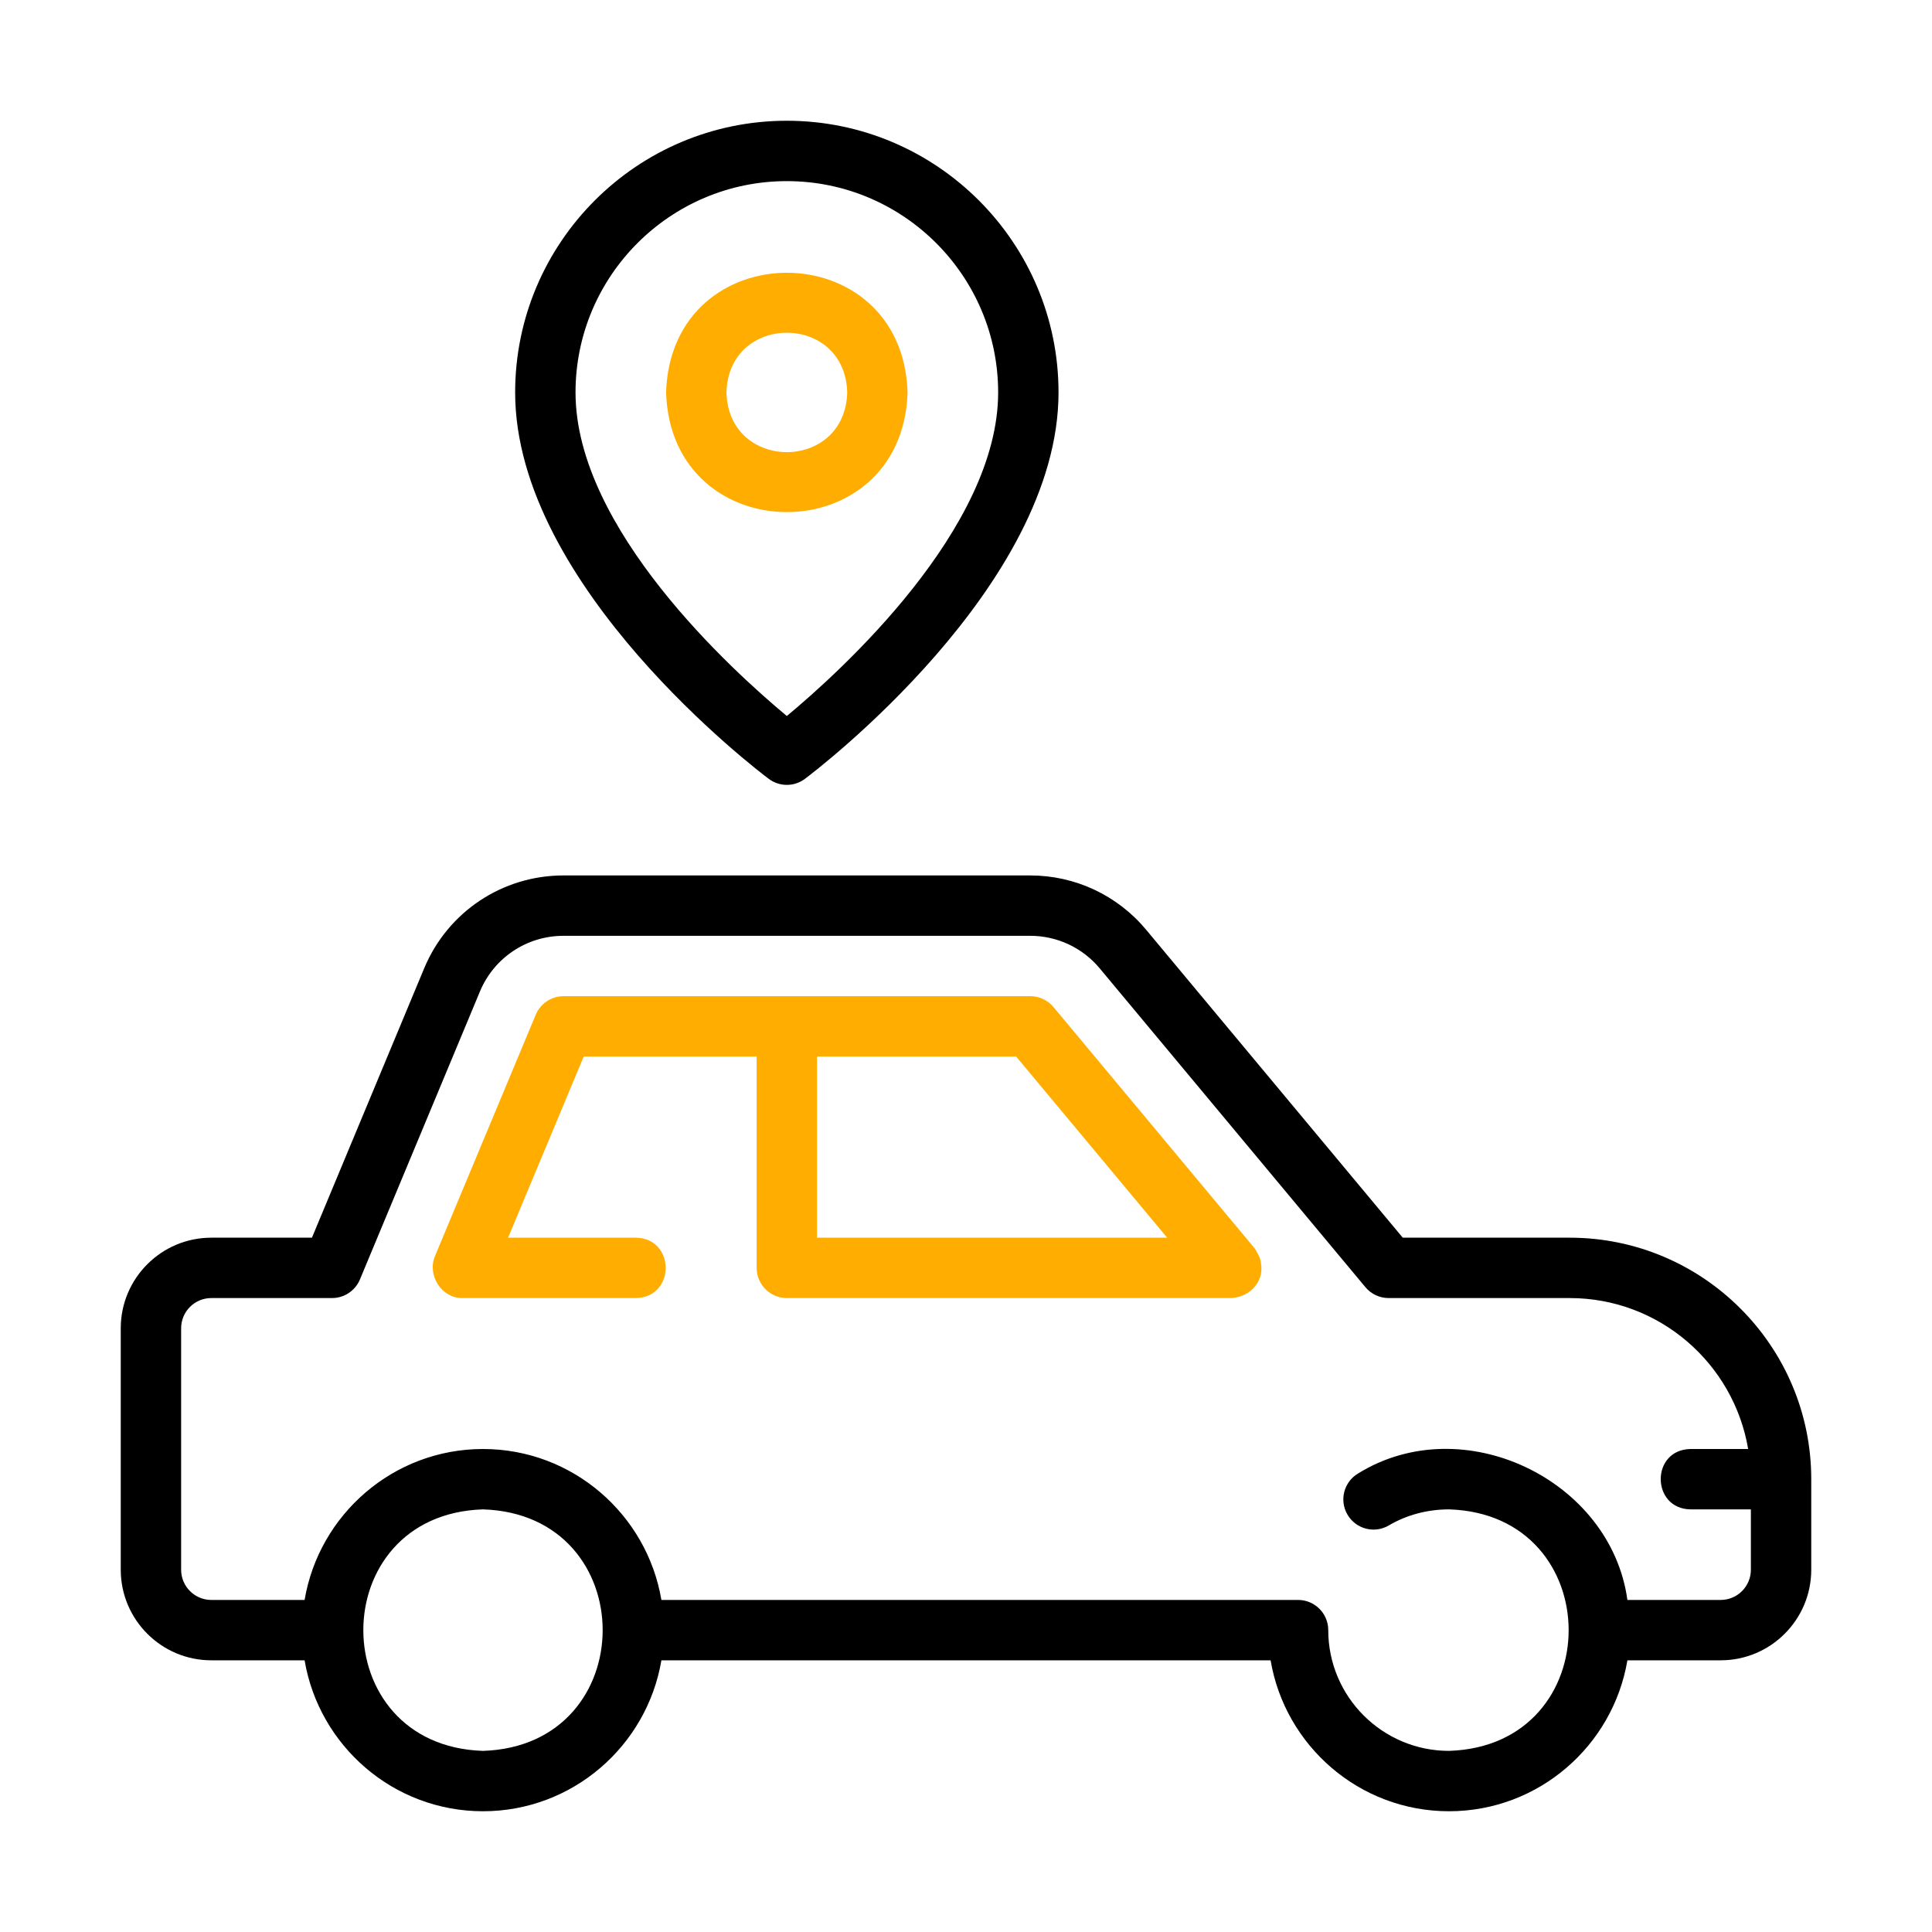
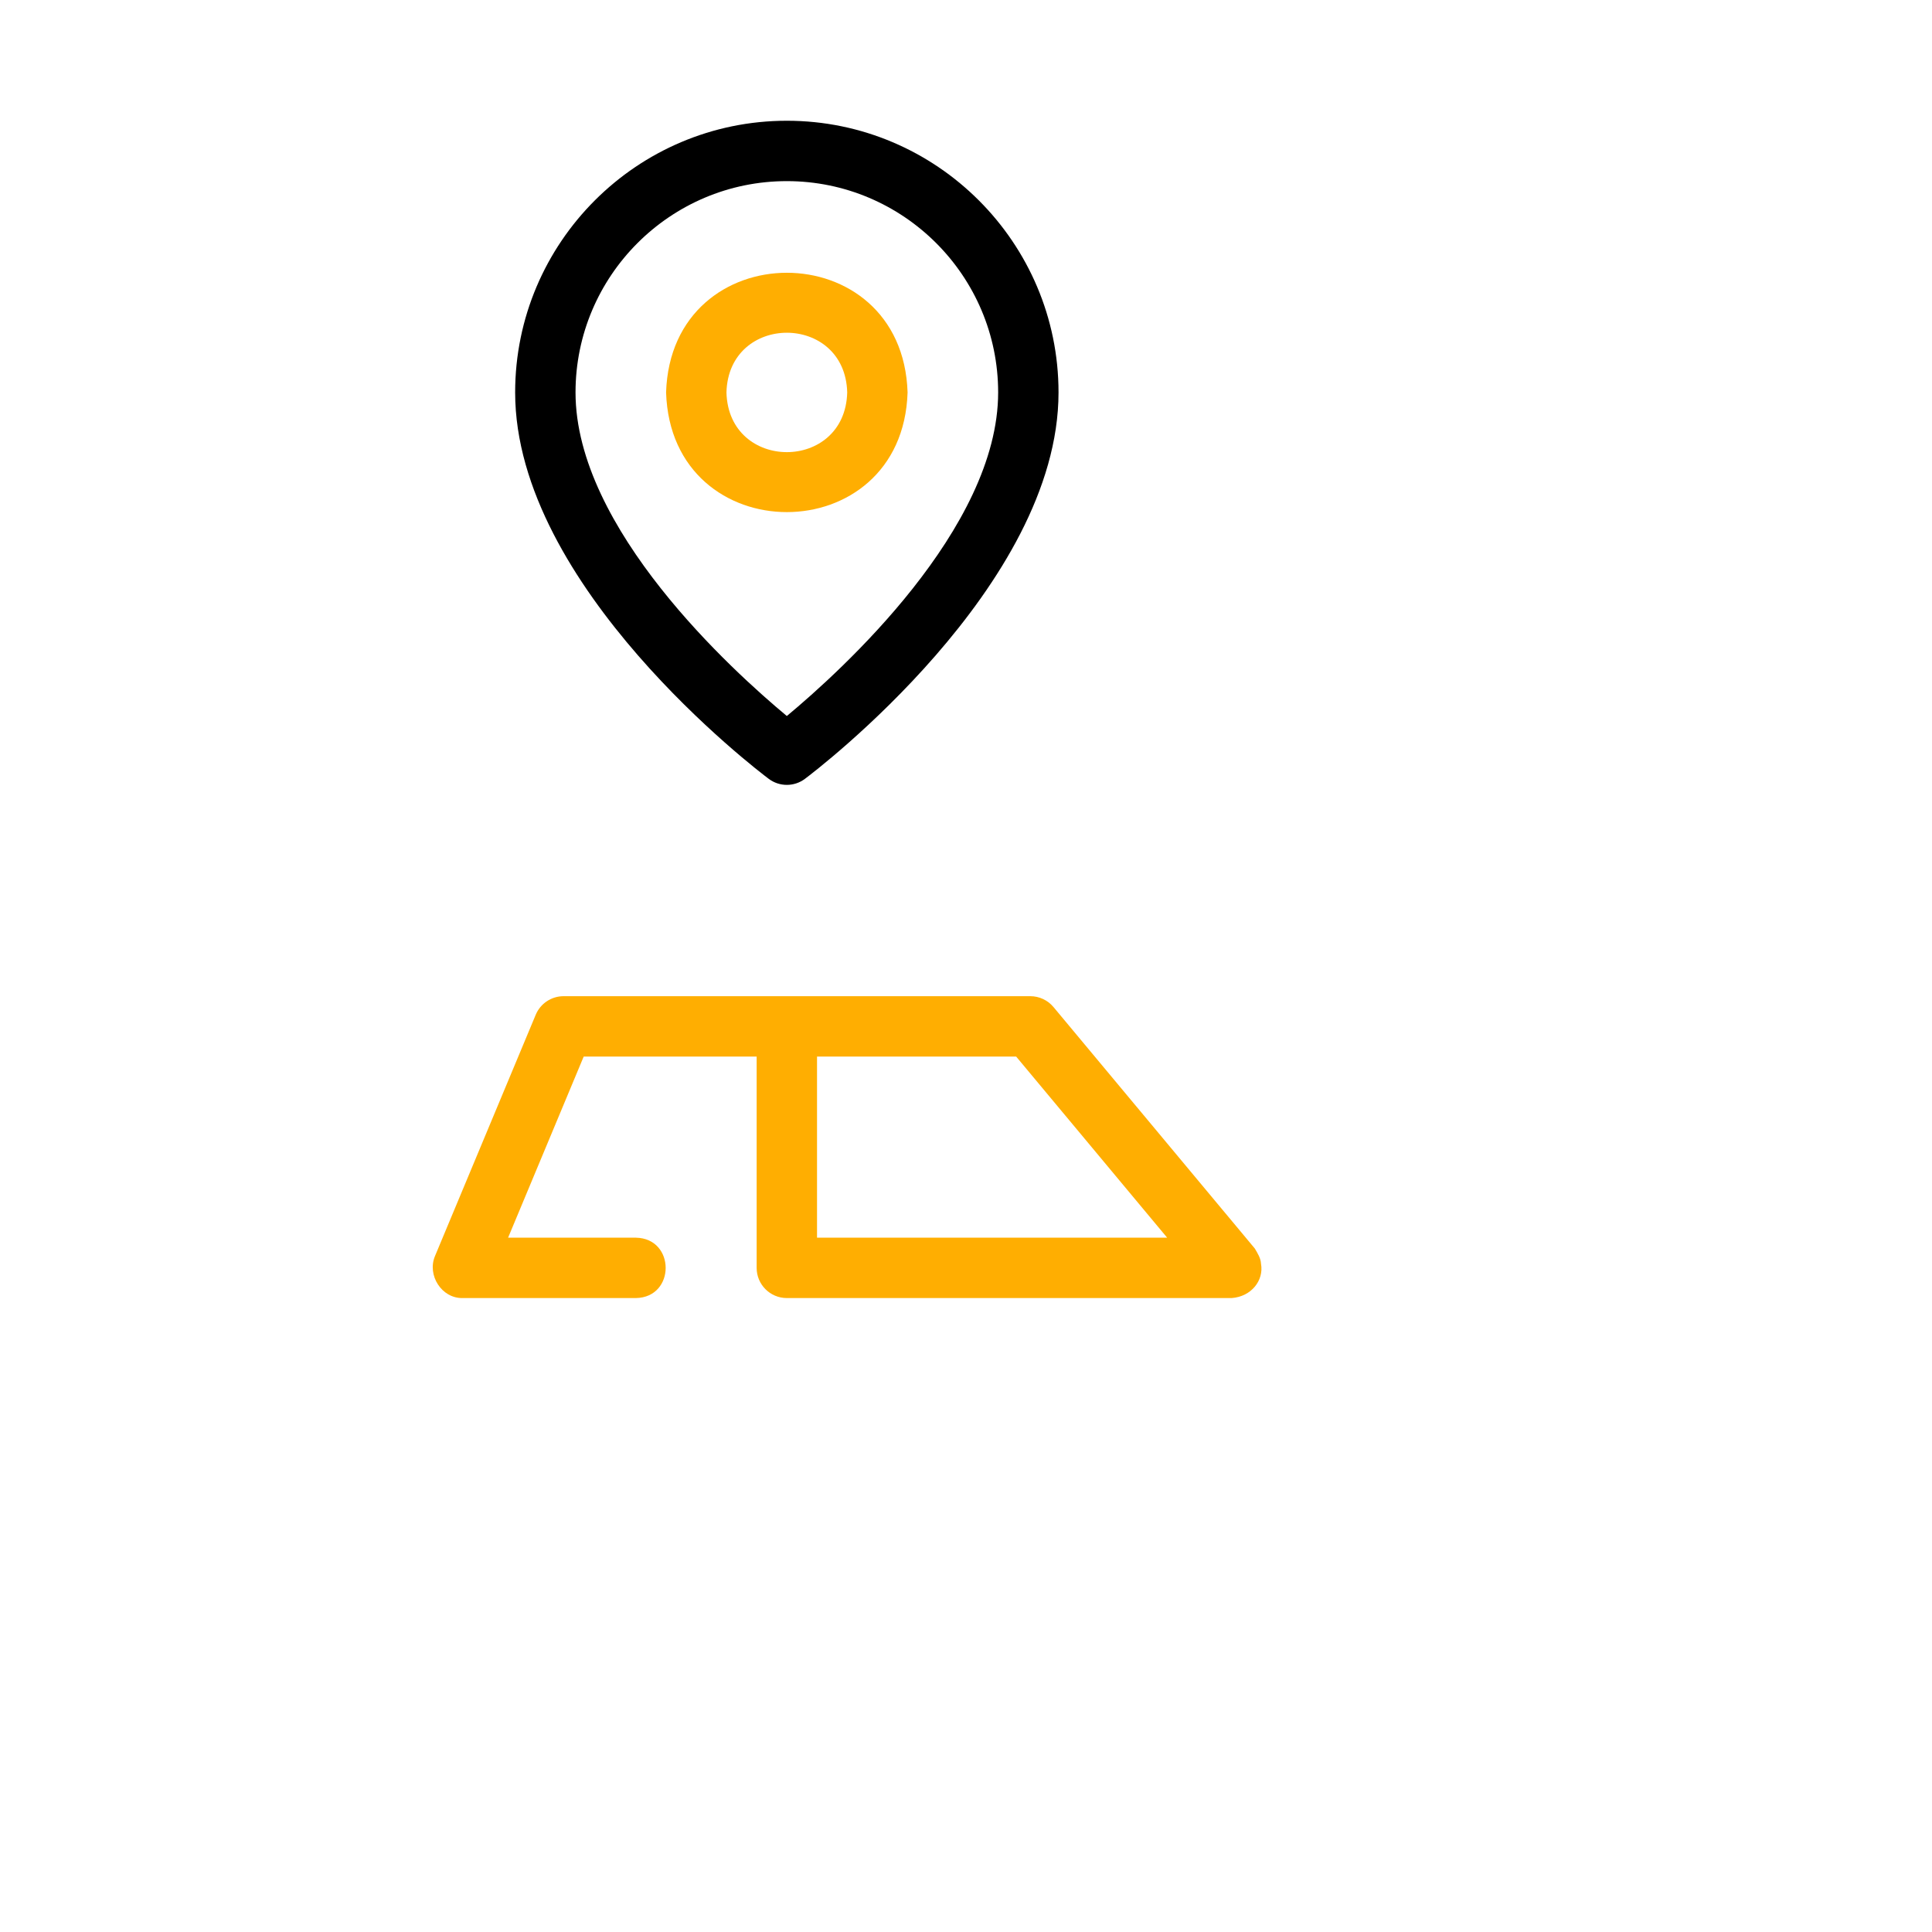
<svg xmlns="http://www.w3.org/2000/svg" width="300" height="300" viewBox="0 0 300 300" fill="none">
  <path d="M119.367 120.936C121.033 122.189 123.326 122.189 124.992 120.936C126.599 119.733 164.367 91.058 164.367 60.938C164.367 37.674 145.441 18.75 122.179 18.75C98.918 18.75 79.992 37.674 79.992 60.938C79.992 91.058 117.76 119.733 119.367 120.936ZM122.179 28.125C140.273 28.125 154.992 42.847 154.992 60.938C154.992 82.086 130.6 104.182 122.179 111.182C113.759 104.182 89.367 82.086 89.367 60.938C89.367 42.847 104.086 28.125 122.179 28.125Z" fill="black" />
  <path d="M140.929 60.938C140.143 36.158 104.212 36.164 103.429 60.938C104.216 85.717 140.147 85.711 140.929 60.938ZM112.804 60.938C113.129 48.576 131.232 48.578 131.554 60.938C131.23 73.299 113.127 73.297 112.804 60.938Z" fill="#FFAE01" />
-   <path d="M243.75 192.188H217.82L177.974 144.374C173.508 139.013 166.944 135.938 159.968 135.938H87.499C78.005 135.938 69.514 141.6 65.865 150.361L48.438 192.188H32.812C25.058 192.188 18.75 198.495 18.75 206.25V243.75C18.75 251.504 25.058 257.812 32.812 257.812H47.298C49.541 271.092 61.091 281.25 75 281.25C88.909 281.25 100.459 271.092 102.702 257.812H197.298C199.541 271.092 211.091 281.25 225 281.25C238.909 281.25 250.459 271.092 252.702 257.812H267.188C274.942 257.812 281.25 251.504 281.25 243.75V229.688C281.25 209.01 264.427 192.188 243.75 192.188ZM75 271.875C50.221 271.088 50.227 235.158 75 234.375C99.779 235.161 99.773 271.092 75 271.875ZM267.188 248.438H252.702C250.129 229.756 227.177 218.725 210.903 228.791C208.671 230.099 207.928 232.974 209.241 235.203C210.56 237.442 213.432 238.179 215.659 236.865C218.429 235.235 221.658 234.375 225 234.375C249.742 235.137 249.803 271.09 225 271.875C214.662 271.875 206.25 263.466 206.25 253.125C206.25 250.534 204.151 248.438 201.563 248.438H102.702C100.459 235.157 88.909 225 75 225C61.091 225 49.541 235.157 47.298 248.438H32.812C30.229 248.438 28.125 246.336 28.125 243.75V206.25C28.125 203.663 30.229 201.562 32.812 201.562H51.562C53.456 201.562 55.16 200.422 55.888 198.678L74.519 153.969C76.708 148.709 81.805 145.312 87.499 145.312H159.968C164.154 145.312 168.091 147.157 170.771 150.375L212.025 199.878C212.915 200.944 214.233 201.563 215.625 201.563H243.75C257.659 201.563 269.209 211.719 271.452 225H262.5C256.296 225.115 256.376 234.28 262.5 234.375H271.875V243.75C271.875 246.336 269.772 248.438 267.188 248.438Z" fill="black" />
  <path d="M195.81 196.245C195.769 195.353 195.28 194.613 194.849 193.872L163.584 156.372C162.694 155.305 161.375 154.688 159.984 154.688H87.516C85.625 154.688 83.917 155.823 83.189 157.567L67.542 195.047C66.296 198.009 68.576 201.646 71.86 201.562H98.742C104.92 201.452 104.89 192.289 98.742 192.187H78.897L90.637 164.062H117.492V196.875C117.492 199.466 119.591 201.562 122.179 201.562H191.249C194.316 201.343 196.273 198.816 195.81 196.245ZM157.789 164.063L181.237 192.188H126.867V164.063H157.789Z" fill="#FFAE01" />
</svg>